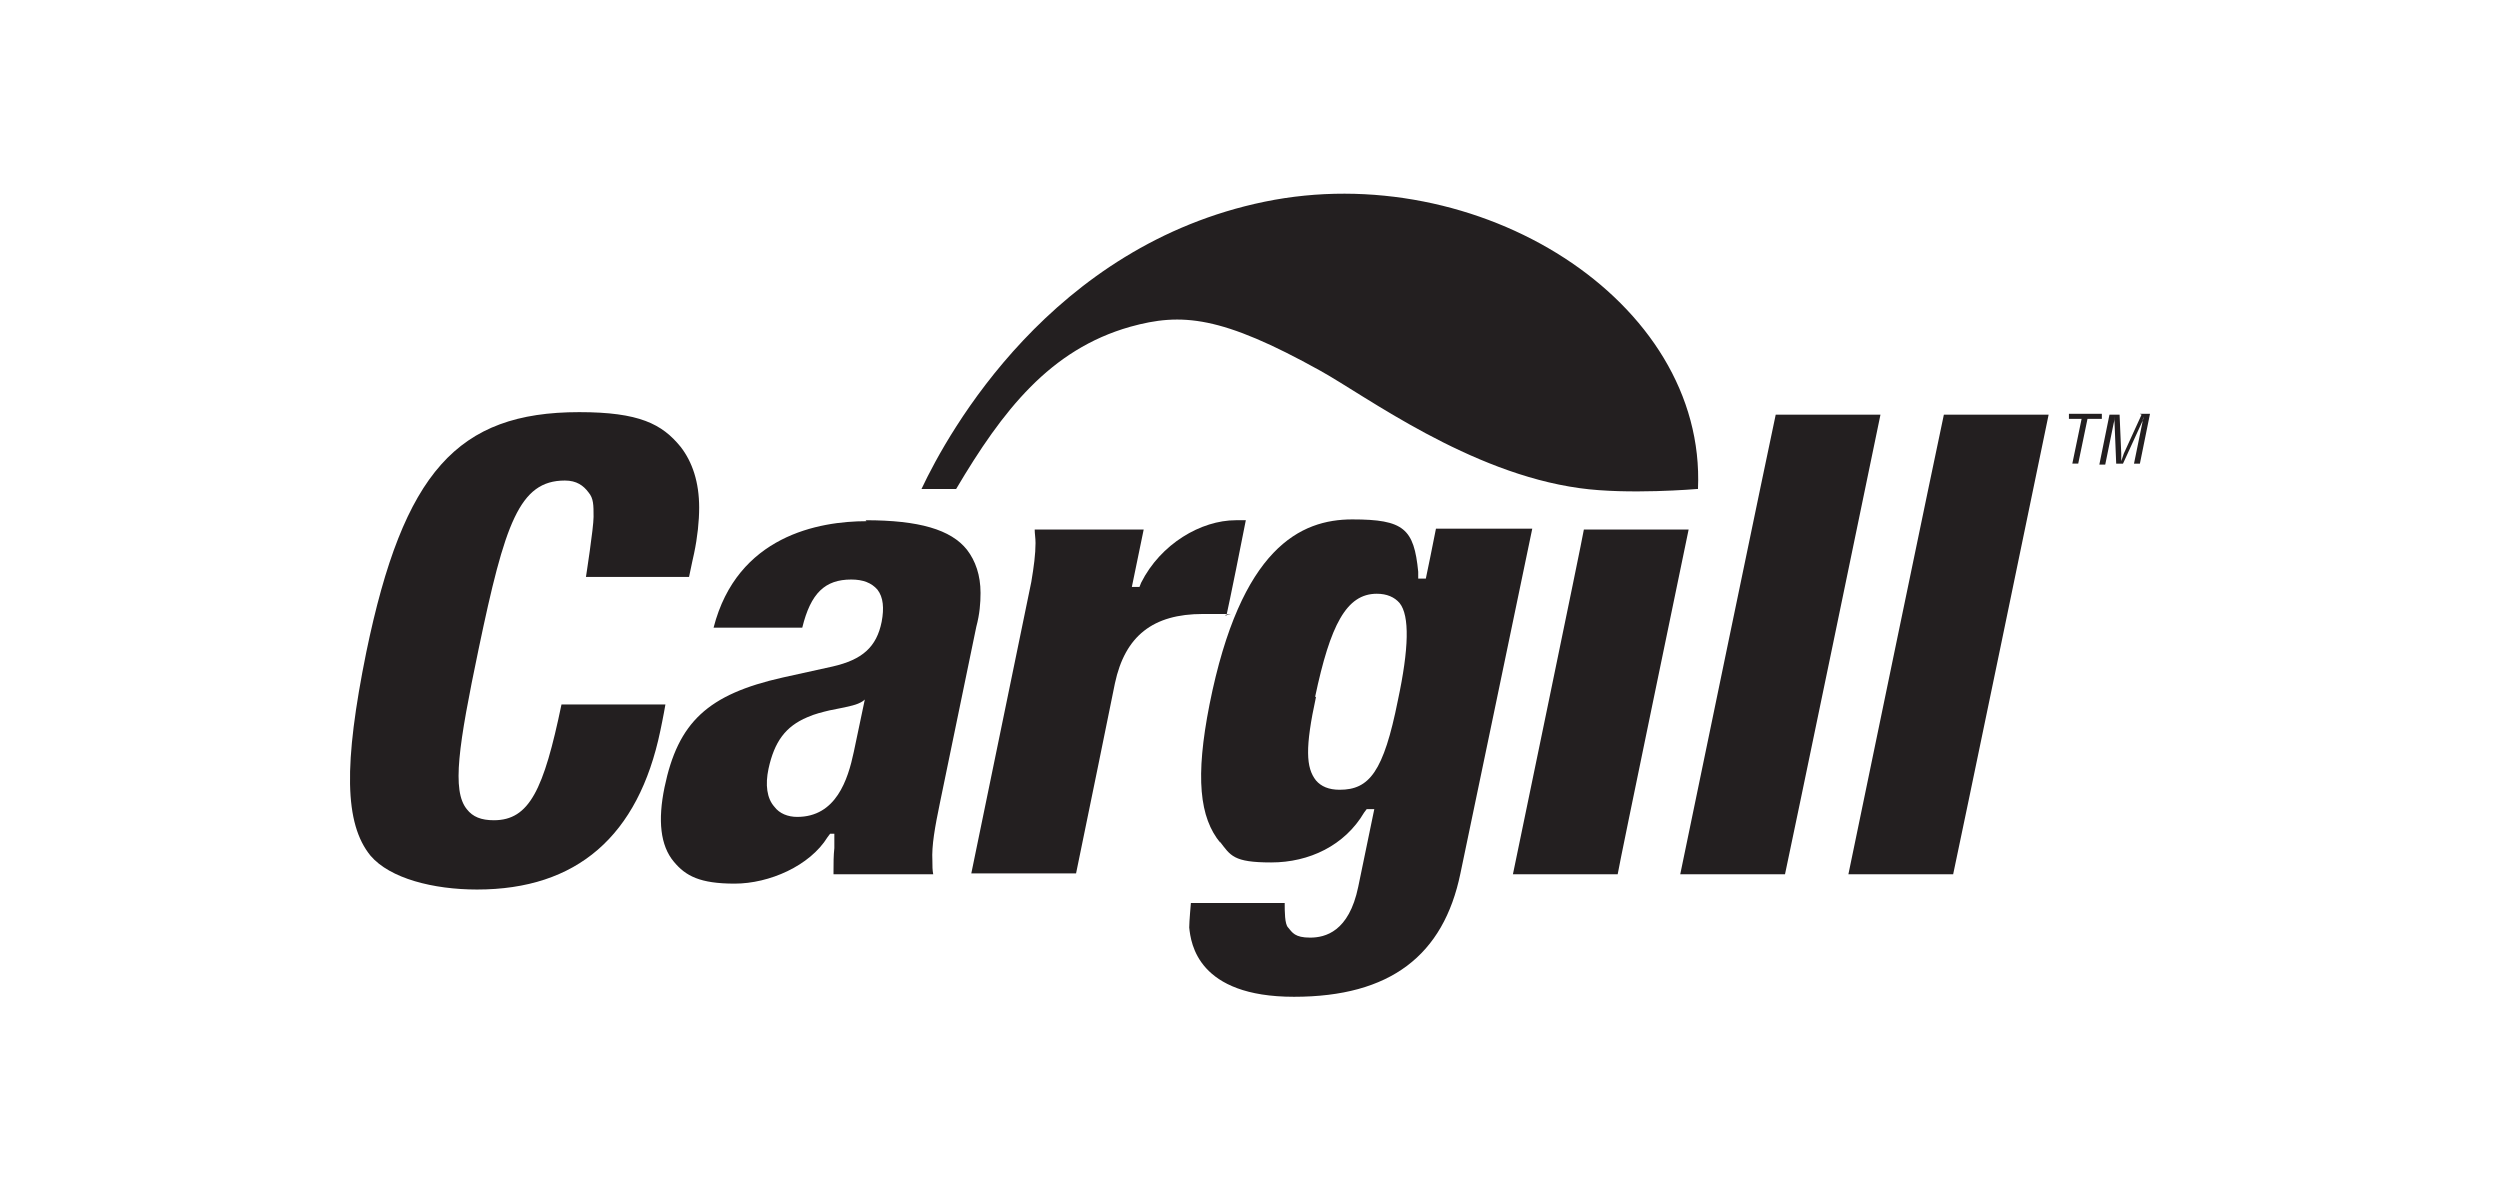
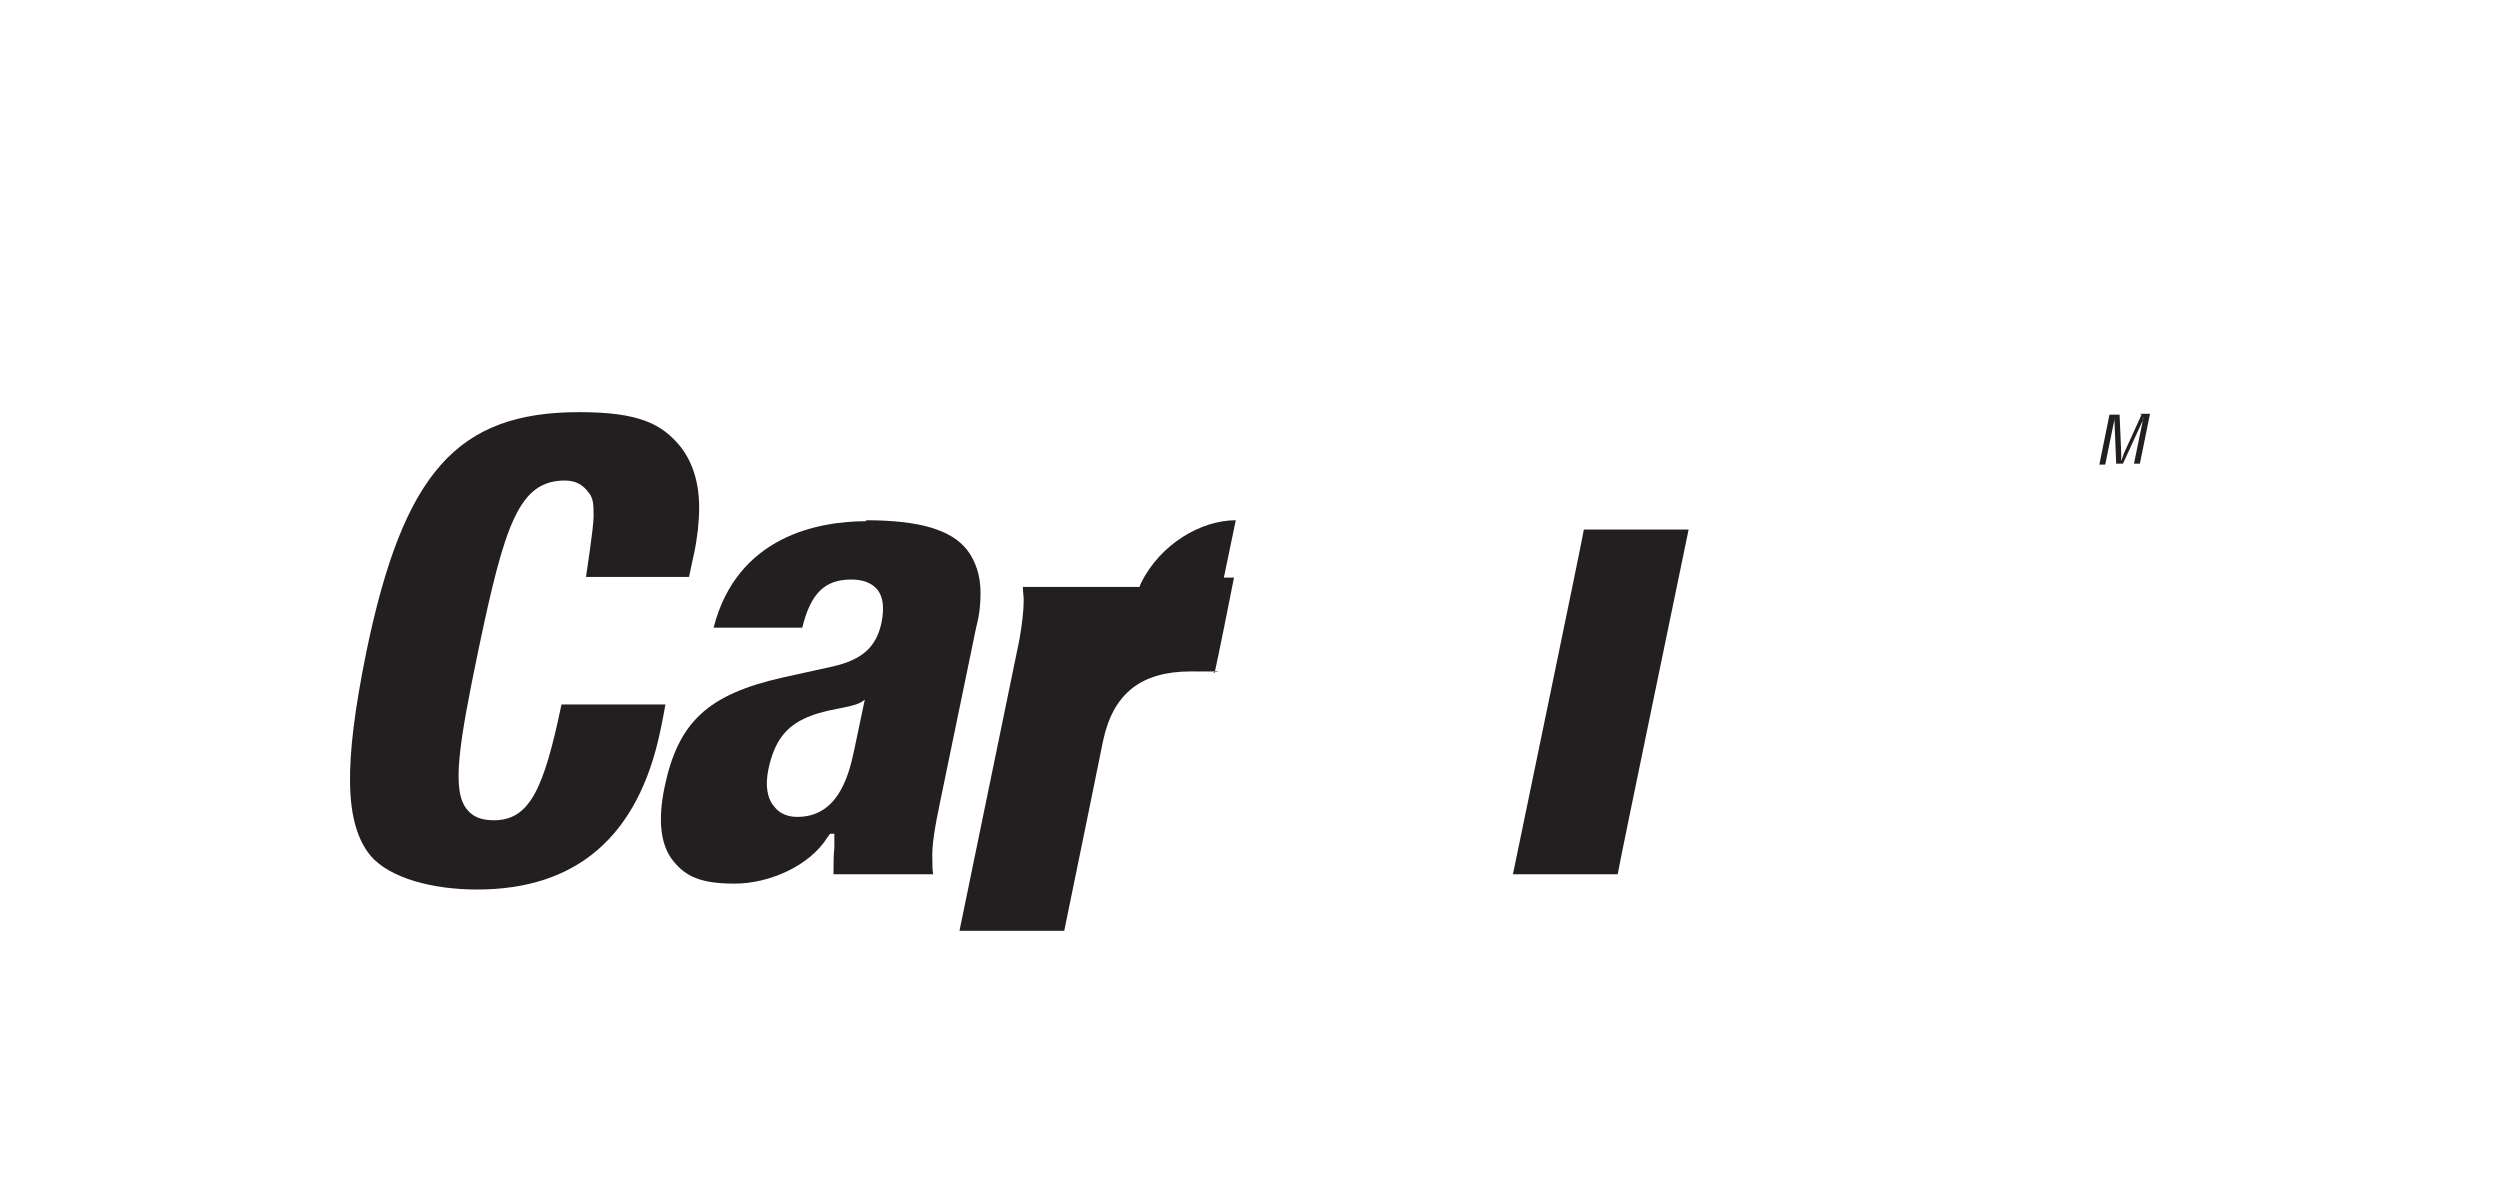
<svg xmlns="http://www.w3.org/2000/svg" id="Layer_1" data-name="Layer 1" viewBox="0 0 420 200">
  <defs>
    <style>      .cls-1 {        fill: #231f20;        fill-rule: evenodd;        stroke-width: 0px;      }    </style>
  </defs>
  <g id="svg2">
    <g id="g2422">
      <g id="g4">
        <path id="path6" class="cls-1" d="M145.43,87.4c8.94,0,14.34,1.56,17.03,4.97,1.42,1.85,2.27,4.26,2.27,7.24,0,1.7-.14,3.55-.71,5.68l-6.1,29.53c-.85,4.12-1.42,7.24-1.28,9.79,0,.85,0,1.56.14,2.27h-16.75v-.57c0-1.28,0-2.56.14-3.83v-2.41c.14,0-.71,0-.71,0l-.43.57c-2.98,4.83-9.79,7.81-15.61,7.81s-8.23-1.28-10.22-3.69c-2.27-2.7-2.7-6.96-1.56-12.49,2.27-10.93,7.24-15.61,19.87-18.45l8.38-1.85c4.97-1.14,7.38-3.26,8.23-7.52.43-2.27.28-4.12-.71-5.39-.99-1.14-2.41-1.7-4.4-1.7-4.4,0-6.81,2.27-8.23,8.09h-14.9c3.97-15.47,17.74-17.89,25.69-17.89l-.14-.14ZM145.15,117.64s-.28.28-.99.57c-.99.43-3.41.85-4.83,1.14-1.14.28-2.41.57-3.69,1.14-3.69,1.56-5.54,4.12-6.53,8.66-.57,2.7-.28,4.97.99,6.39.85,1.14,2.27,1.7,3.83,1.7,6.53,0,8.52-6.25,9.51-10.93l1.85-8.8h0l-1.7,8.8,1.7-8.8-.14.14Z" />
      </g>
      <g id="g8">
-         <path id="path10" class="cls-1" d="M205.05,141.63c-3.55-4.26-4.26-11.07-1.85-23.28,5.25-26.4,15.33-31.09,23.99-31.09s10.36,1.56,11.07,8.8v1.14h1.28s1.42-6.81,1.7-8.38h16.18c-.57,2.84-12.07,57.92-12.07,57.92-2.84,13.77-11.78,20.72-27.96,20.72s-17.32-8.94-17.6-11.64c0-.99.28-4.12.28-4.12h15.76c0,1.42,0,3.55.57,4.12.71.85,1.14,1.7,3.69,1.7s6.53-.99,8.09-8.52l2.7-13.06h-1.28l-.43.57c-3.26,5.54-9.23,8.38-15.61,8.38s-6.81-1.14-8.66-3.55l.14.28ZM221.09,117.07c-1.85,8.52-1.7,11.92,0,14.05.85.99,2.13,1.56,3.97,1.56,4.97,0,7.38-2.98,9.79-15.05,1.85-8.66,1.99-14.2.28-16.32-.85-.99-2.13-1.56-3.83-1.56-5.11,0-7.81,5.25-10.36,17.32h.14Z" />
-       </g>
+         </g>
      <g id="g12">
        <path id="path14" class="cls-1" d="M283.69,88.96c-.57,2.84-11.64,56.07-11.92,57.92h-17.6c.57-2.84,11.64-56.07,11.92-57.92h17.6Z" />
      </g>
      <g id="g16">
-         <path id="path18" class="cls-1" d="M315.92,69.66c-.57,2.84-15.61,75.38-16.04,77.22h-17.6c.57-2.84,15.61-75.38,16.04-77.22,0,0,17.6,0,17.6,0Z" />
-       </g>
+         </g>
      <g id="g20">
-         <path id="path22" class="cls-1" d="M344.17,69.66c-.57,2.84-15.61,75.38-16.04,77.22h-17.6c.57-2.84,15.61-75.38,16.04-77.22,0,0,17.6,0,17.6,0Z" />
-       </g>
+         </g>
      <g id="g24">
-         <path id="path26" class="cls-1" d="M207.61,87.4c-5.82,0-12.63,3.97-15.9,10.5l-.28.71h-1.28s1.56-7.52,1.99-9.65h-18.31c0,.71.14,1.42.14,2.27,0,1.85-.28,3.97-.71,6.53-3.26,15.76-9.65,46.84-10.08,48.97h17.6c1.14-5.39,6.53-31.94,6.53-31.94,1.7-7.95,6.39-11.64,14.76-11.64s2.7,0,3.97.28c.43-1.85,2.84-13.77,3.26-16.04h-1.7Z" />
+         <path id="path26" class="cls-1" d="M207.61,87.4c-5.82,0-12.63,3.97-15.9,10.5l-.28.71h-1.28h-18.31c0,.71.14,1.42.14,2.27,0,1.85-.28,3.97-.71,6.53-3.26,15.76-9.65,46.84-10.08,48.97h17.6c1.14-5.39,6.53-31.94,6.53-31.94,1.7-7.95,6.39-11.64,14.76-11.64s2.7,0,3.97.28c.43-1.85,2.84-13.77,3.26-16.04h-1.7Z" />
      </g>
      <g id="g28">
        <path id="path30" class="cls-1" d="M62.25,143.76c-4.4-5.39-4.54-15.33-.71-34.21,6.25-30.24,15.33-40.31,35.77-40.31,10.08,0,13.91,1.99,17.03,5.82,1.99,2.56,3.12,5.96,3.12,10.22,0,2.27-.28,4.97-.85,7.67,0,0-.57,2.56-.85,3.97h-17.32s1.28-8.23,1.28-10.08c0-1.99,0-3.12-.85-4.12-.85-1.14-1.99-1.99-3.97-1.99-7.67,0-10.08,7.24-14.48,28.25-3.41,16.32-4.54,23.85-1.99,26.97.99,1.28,2.41,1.85,4.54,1.85,5.96,0,8.38-5.11,11.36-19.45h17.46c-.28,1.7-.85,4.4-.85,4.4-3.69,17.74-14.05,26.69-30.8,26.69-7.33,0-14.62-1.85-17.89-5.68h0Z" />
      </g>
      <g id="g32">
-         <path id="path34" class="cls-1" d="M347.86,69.52h5.25v.85h-2.41l-1.56,7.52h-.99l1.56-7.52h-2.13v-.85h.28Z" />
-       </g>
+         </g>
      <g id="g36">
        <path id="path38" class="cls-1" d="M359.5,69.52h1.7l-1.7,8.38h-.99l1.42-6.96c0-.43.14-.71.28-.99h0c-.14.43-.28.85-.43,1.14l-3.12,6.81h-1.14l-.28-6.96v-.99h0c0,.43,0,.71-.14,1.14l-1.42,6.96h-.99l1.7-8.38h1.7l.28,6.53v1.28h0c.14-.43.28-.85.43-1.28l2.98-6.53-.28-.14Z" />
      </g>
      <g id="g40">
-         <path id="path42" class="cls-1" d="M285.26,82.15c1.42-31.8-37.05-55.64-72.82-48.26-35.77,7.38-53.09,38.61-57.63,48.26h5.82c7.81-13.2,15.76-23.42,29.24-27.25,8.66-2.41,15.33-1.85,31.94,7.38,7.67,4.26,24.98,17.18,43.58,19.73,8.09,1.14,19.73.14,19.73.14h.14Z" />
-       </g>
+         </g>
    </g>
  </g>
</svg>